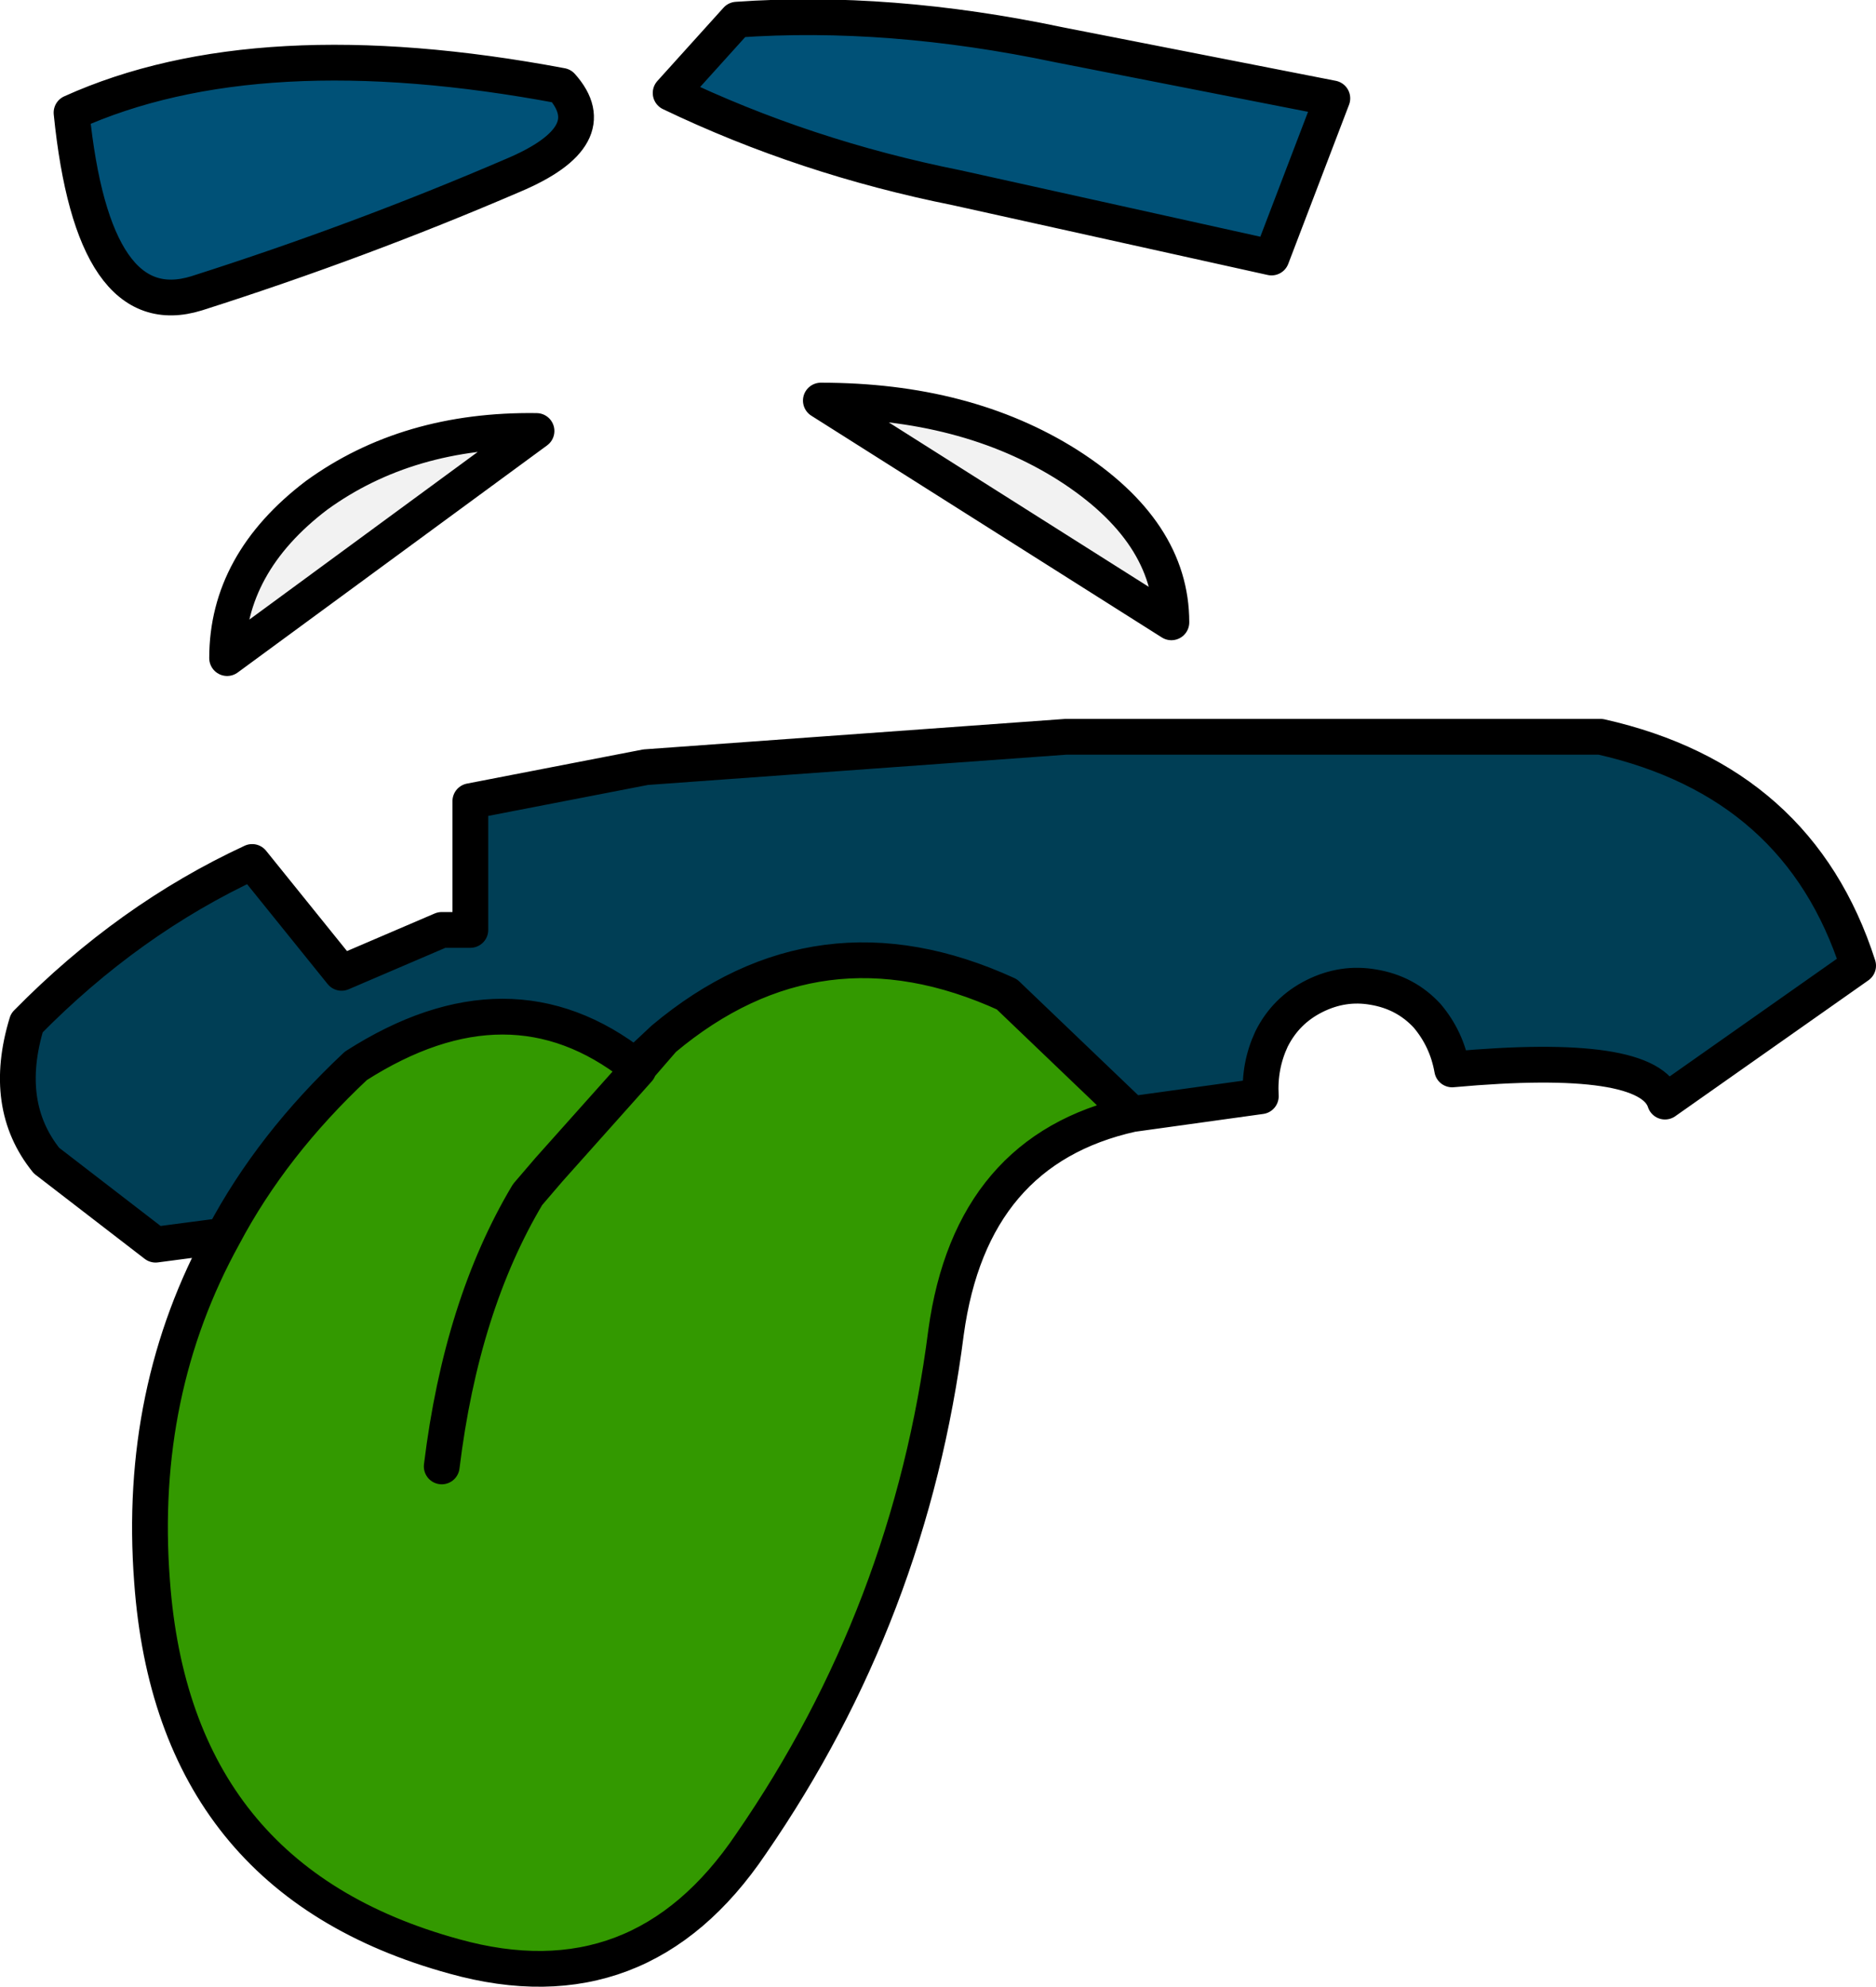
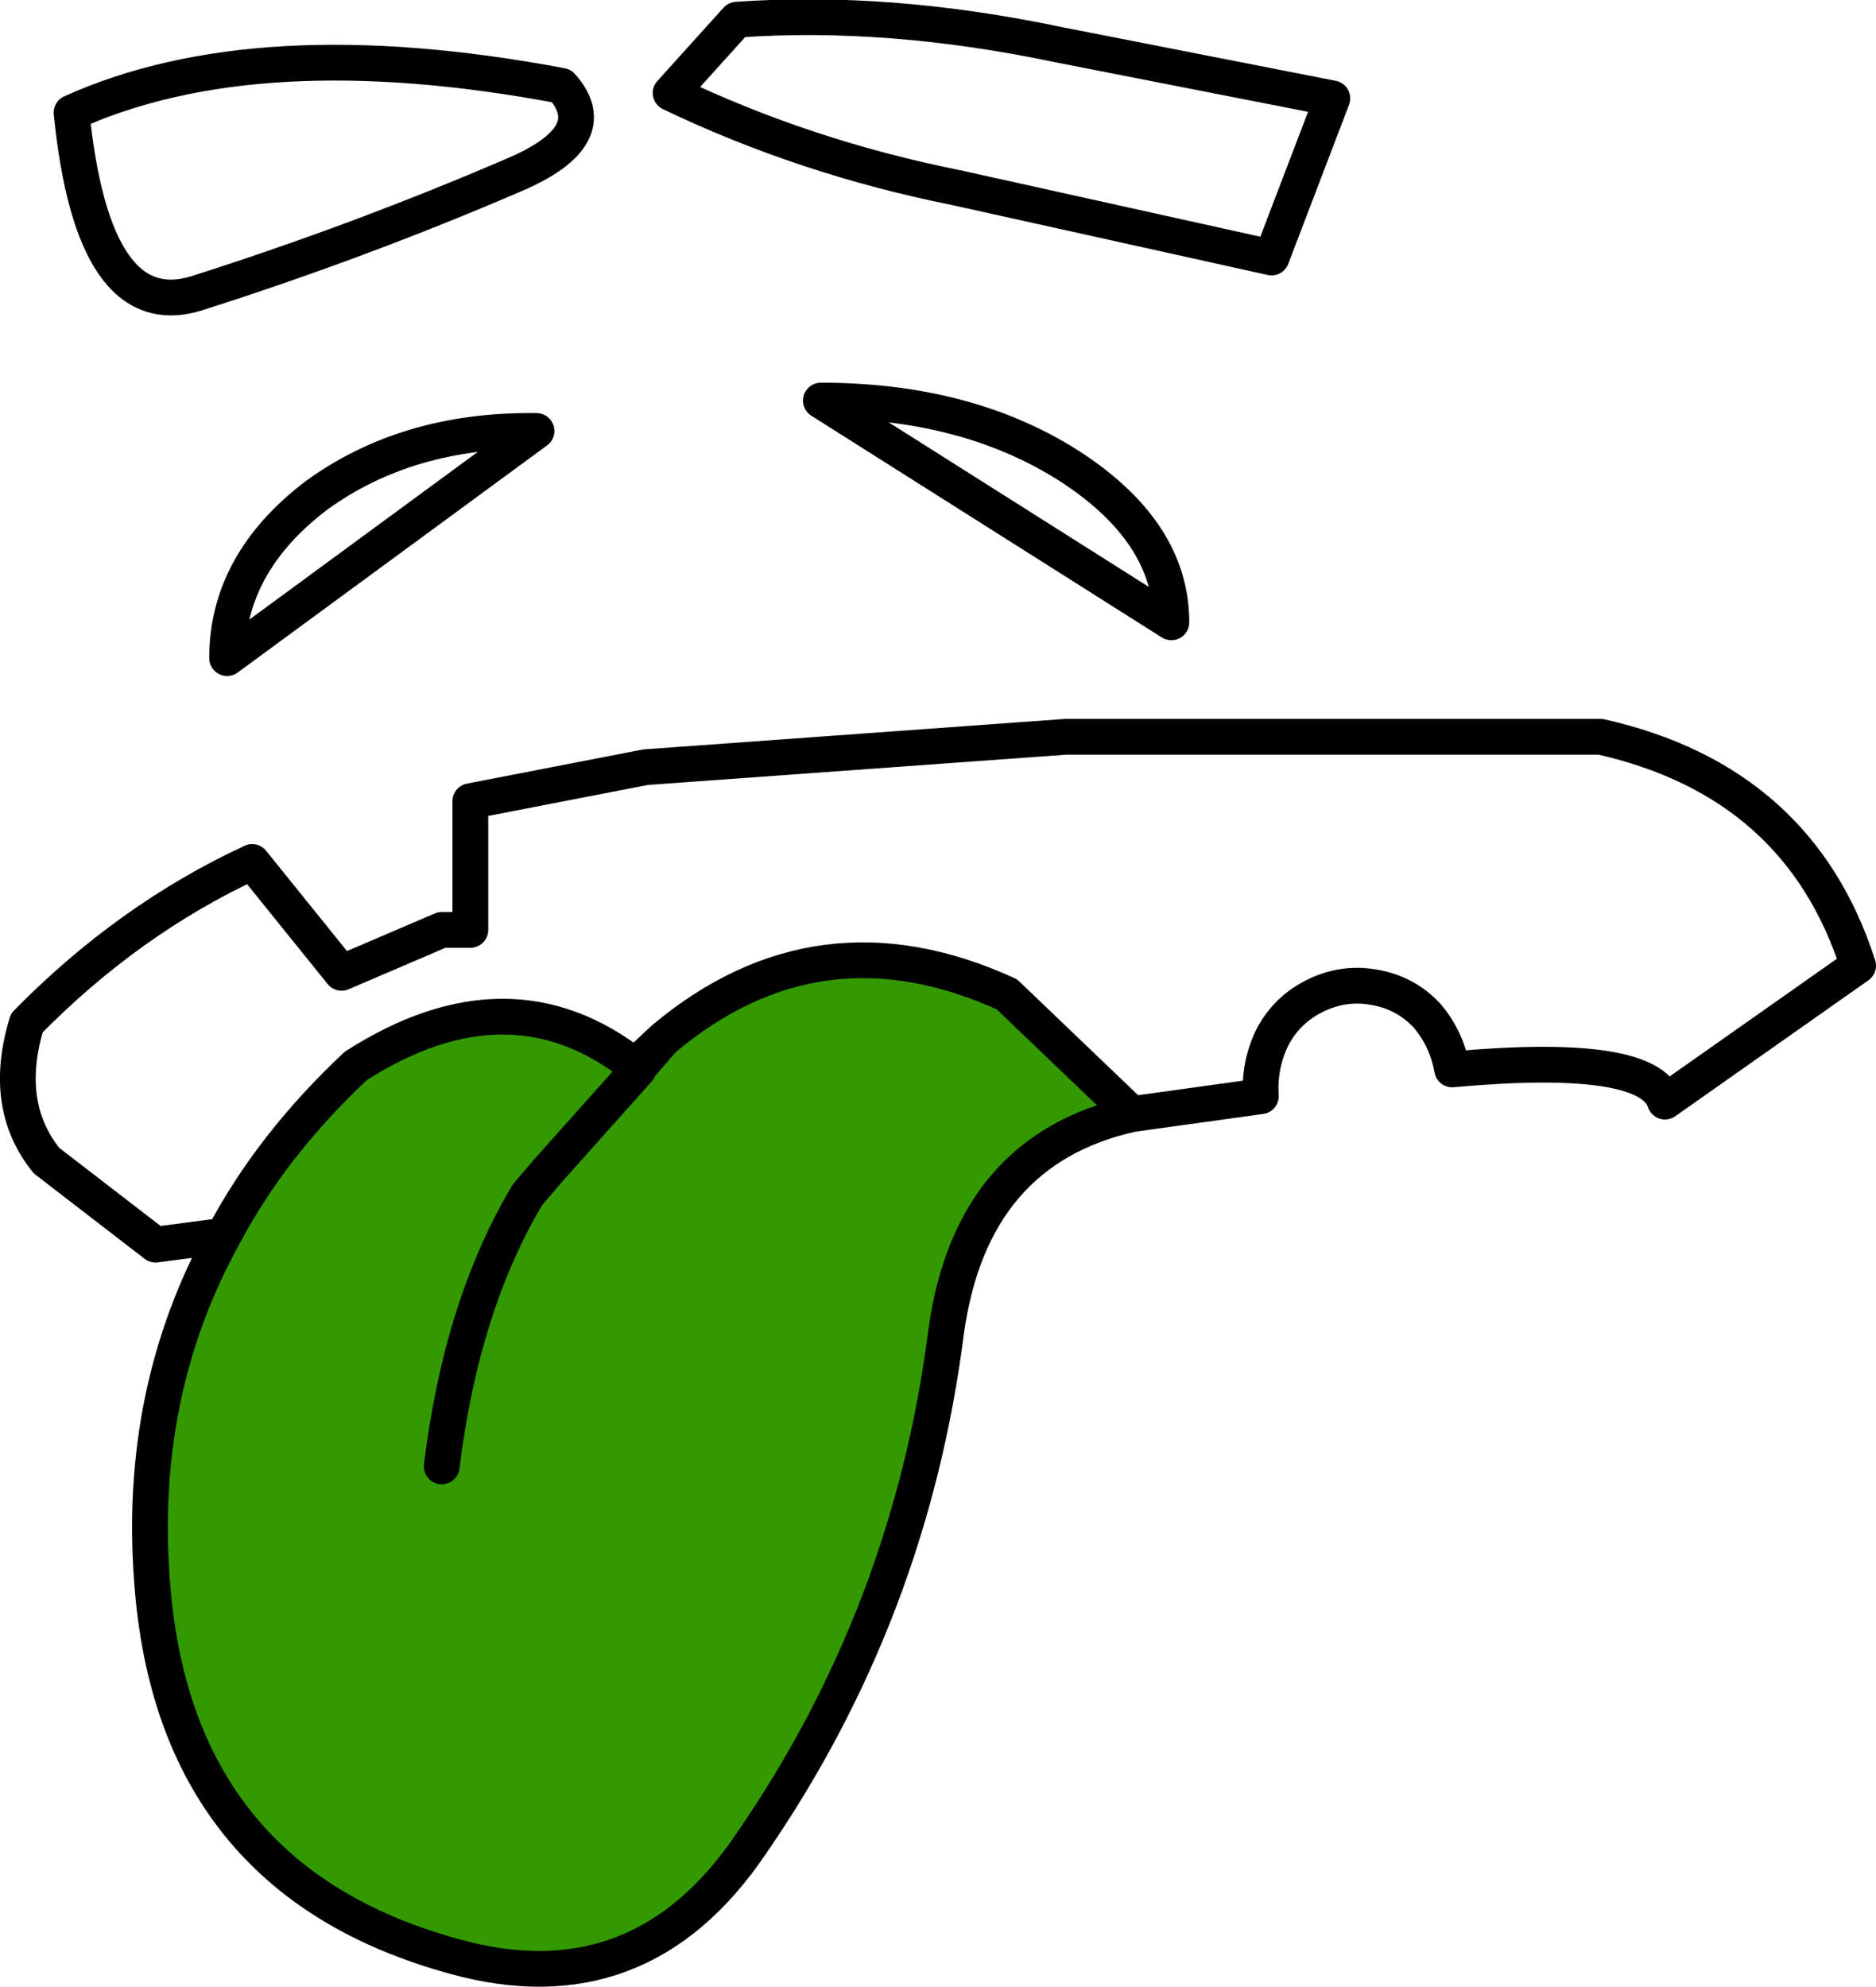
<svg xmlns="http://www.w3.org/2000/svg" height="55.55px" width="52.45px">
  <g transform="matrix(1.0, 0.0, 0.0, 1.0, 25.75, -3.0)">
-     <path d="M-10.05 5.4 Q-8.8 6.8 -11.4 7.9 -15.7 9.75 -20.25 11.2 -23.15 12.1 -23.75 6.15 -18.55 3.8 -10.05 5.4 M3.85 4.25 L11.5 5.75 9.8 10.2 1.0 8.25 Q-3.25 7.4 -7.0 5.6 L-5.15 3.55 Q-0.9 3.25 3.85 4.25" fill="#005177" fill-rule="evenodd" stroke="none" />
-     <path d="M-19.5 37.55 L-21.4 37.8 -24.45 35.45 Q-25.7 33.9 -25.0 31.6 -22.15 28.7 -18.7 27.1 L-16.2 30.2 -13.4 29.0 -12.6 29.0 -12.6 25.4 -7.7 24.45 4.05 23.6 19.0 23.6 Q24.55 24.85 26.2 30.0 L20.8 33.8 Q20.35 32.4 14.85 32.9 14.7 32.05 14.15 31.4 13.55 30.75 12.65 30.6 11.8 30.45 11.0 30.85 10.2 31.25 9.8 32.05 9.45 32.8 9.5 33.65 L5.9 34.15 2.4 30.8 Q-2.85 28.4 -7.2 32.05 L-8.0 32.8 Q-11.5 30.05 -15.8 32.8 -18.15 35.0 -19.5 37.55" fill="#003e55" fill-rule="evenodd" stroke="none" />
-     <path d="M7.0 20.4 L-2.8 14.2 Q1.25 14.2 4.1 16.0 7.0 17.85 7.0 20.4 M-19.4 21.4 Q-19.4 18.75 -16.9 16.85 -14.35 15.0 -10.75 15.05 L-19.4 21.4" fill="#f2f2f2" fill-rule="evenodd" stroke="none" />
-     <path d="M-19.5 37.55 Q-18.15 35.0 -15.8 32.8 -11.5 30.05 -8.0 32.8 L-7.9 32.9 -7.85 32.8 -7.2 32.05 Q-2.85 28.4 2.4 30.8 L5.9 34.15 Q1.4 35.15 0.7 40.25 -0.3 48.1 -4.75 54.55 -7.85 59.15 -13.05 57.7 -20.9 55.55 -21.5 47.2 -21.9 41.9 -19.5 37.55 M-10.4 35.7 L-7.9 32.9 -10.4 35.7 -11.0 36.4 -10.4 35.7 M-13.4 44.0 Q-12.85 39.5 -11.0 36.4 -12.85 39.5 -13.4 44.0" fill="#339900" fill-rule="evenodd" stroke="none" />
+     <path d="M-19.5 37.55 Q-18.15 35.0 -15.8 32.8 -11.5 30.05 -8.0 32.8 L-7.9 32.9 -7.85 32.8 -7.2 32.05 Q-2.85 28.4 2.4 30.8 L5.9 34.15 Q1.4 35.15 0.7 40.25 -0.3 48.1 -4.75 54.55 -7.85 59.15 -13.05 57.7 -20.9 55.55 -21.5 47.2 -21.9 41.9 -19.5 37.55 M-10.4 35.7 L-7.9 32.9 -10.4 35.7 -11.0 36.4 -10.4 35.7 M-13.4 44.0 " fill="#339900" fill-rule="evenodd" stroke="none" />
    <path d="M7.0 20.4 L-2.8 14.2 Q1.25 14.2 4.1 16.0 7.0 17.85 7.0 20.4 M5.9 34.15 L9.5 33.65 Q9.45 32.8 9.8 32.05 10.2 31.25 11.0 30.85 11.8 30.45 12.65 30.6 13.55 30.75 14.15 31.4 14.7 32.05 14.85 32.9 20.35 32.4 20.8 33.8 L26.2 30.0 Q24.55 24.85 19.0 23.6 L4.05 23.6 -7.7 24.45 -12.6 25.4 -12.6 29.0 -13.4 29.0 -16.2 30.2 -18.7 27.1 Q-22.15 28.7 -25.0 31.6 -25.7 33.9 -24.45 35.45 L-21.4 37.8 -19.5 37.55 Q-18.15 35.0 -15.8 32.8 -11.5 30.05 -8.0 32.8 L-7.2 32.05 Q-2.85 28.4 2.4 30.8 L5.9 34.15 Q1.4 35.15 0.7 40.25 -0.3 48.1 -4.75 54.55 -7.85 59.15 -13.05 57.7 -20.9 55.55 -21.5 47.2 -21.9 41.9 -19.5 37.55 M3.85 4.25 Q-0.9 3.25 -5.15 3.55 L-7.0 5.6 Q-3.25 7.4 1.0 8.25 L9.8 10.2 11.5 5.75 3.85 4.25 M-10.05 5.4 Q-18.55 3.8 -23.75 6.15 -23.15 12.1 -20.25 11.2 -15.7 9.75 -11.4 7.9 -8.8 6.8 -10.05 5.4 M-19.4 21.4 Q-19.4 18.75 -16.9 16.85 -14.35 15.0 -10.75 15.05 L-19.4 21.4 M-8.0 32.8 L-7.85 32.8 -7.2 32.05 M-7.85 32.8 L-7.9 32.9 -10.4 35.7 -11.0 36.4 Q-12.85 39.5 -13.4 44.0" fill="none" stroke="#000000" stroke-linecap="round" stroke-linejoin="round" stroke-width="1.0" />
  </g>
</svg>